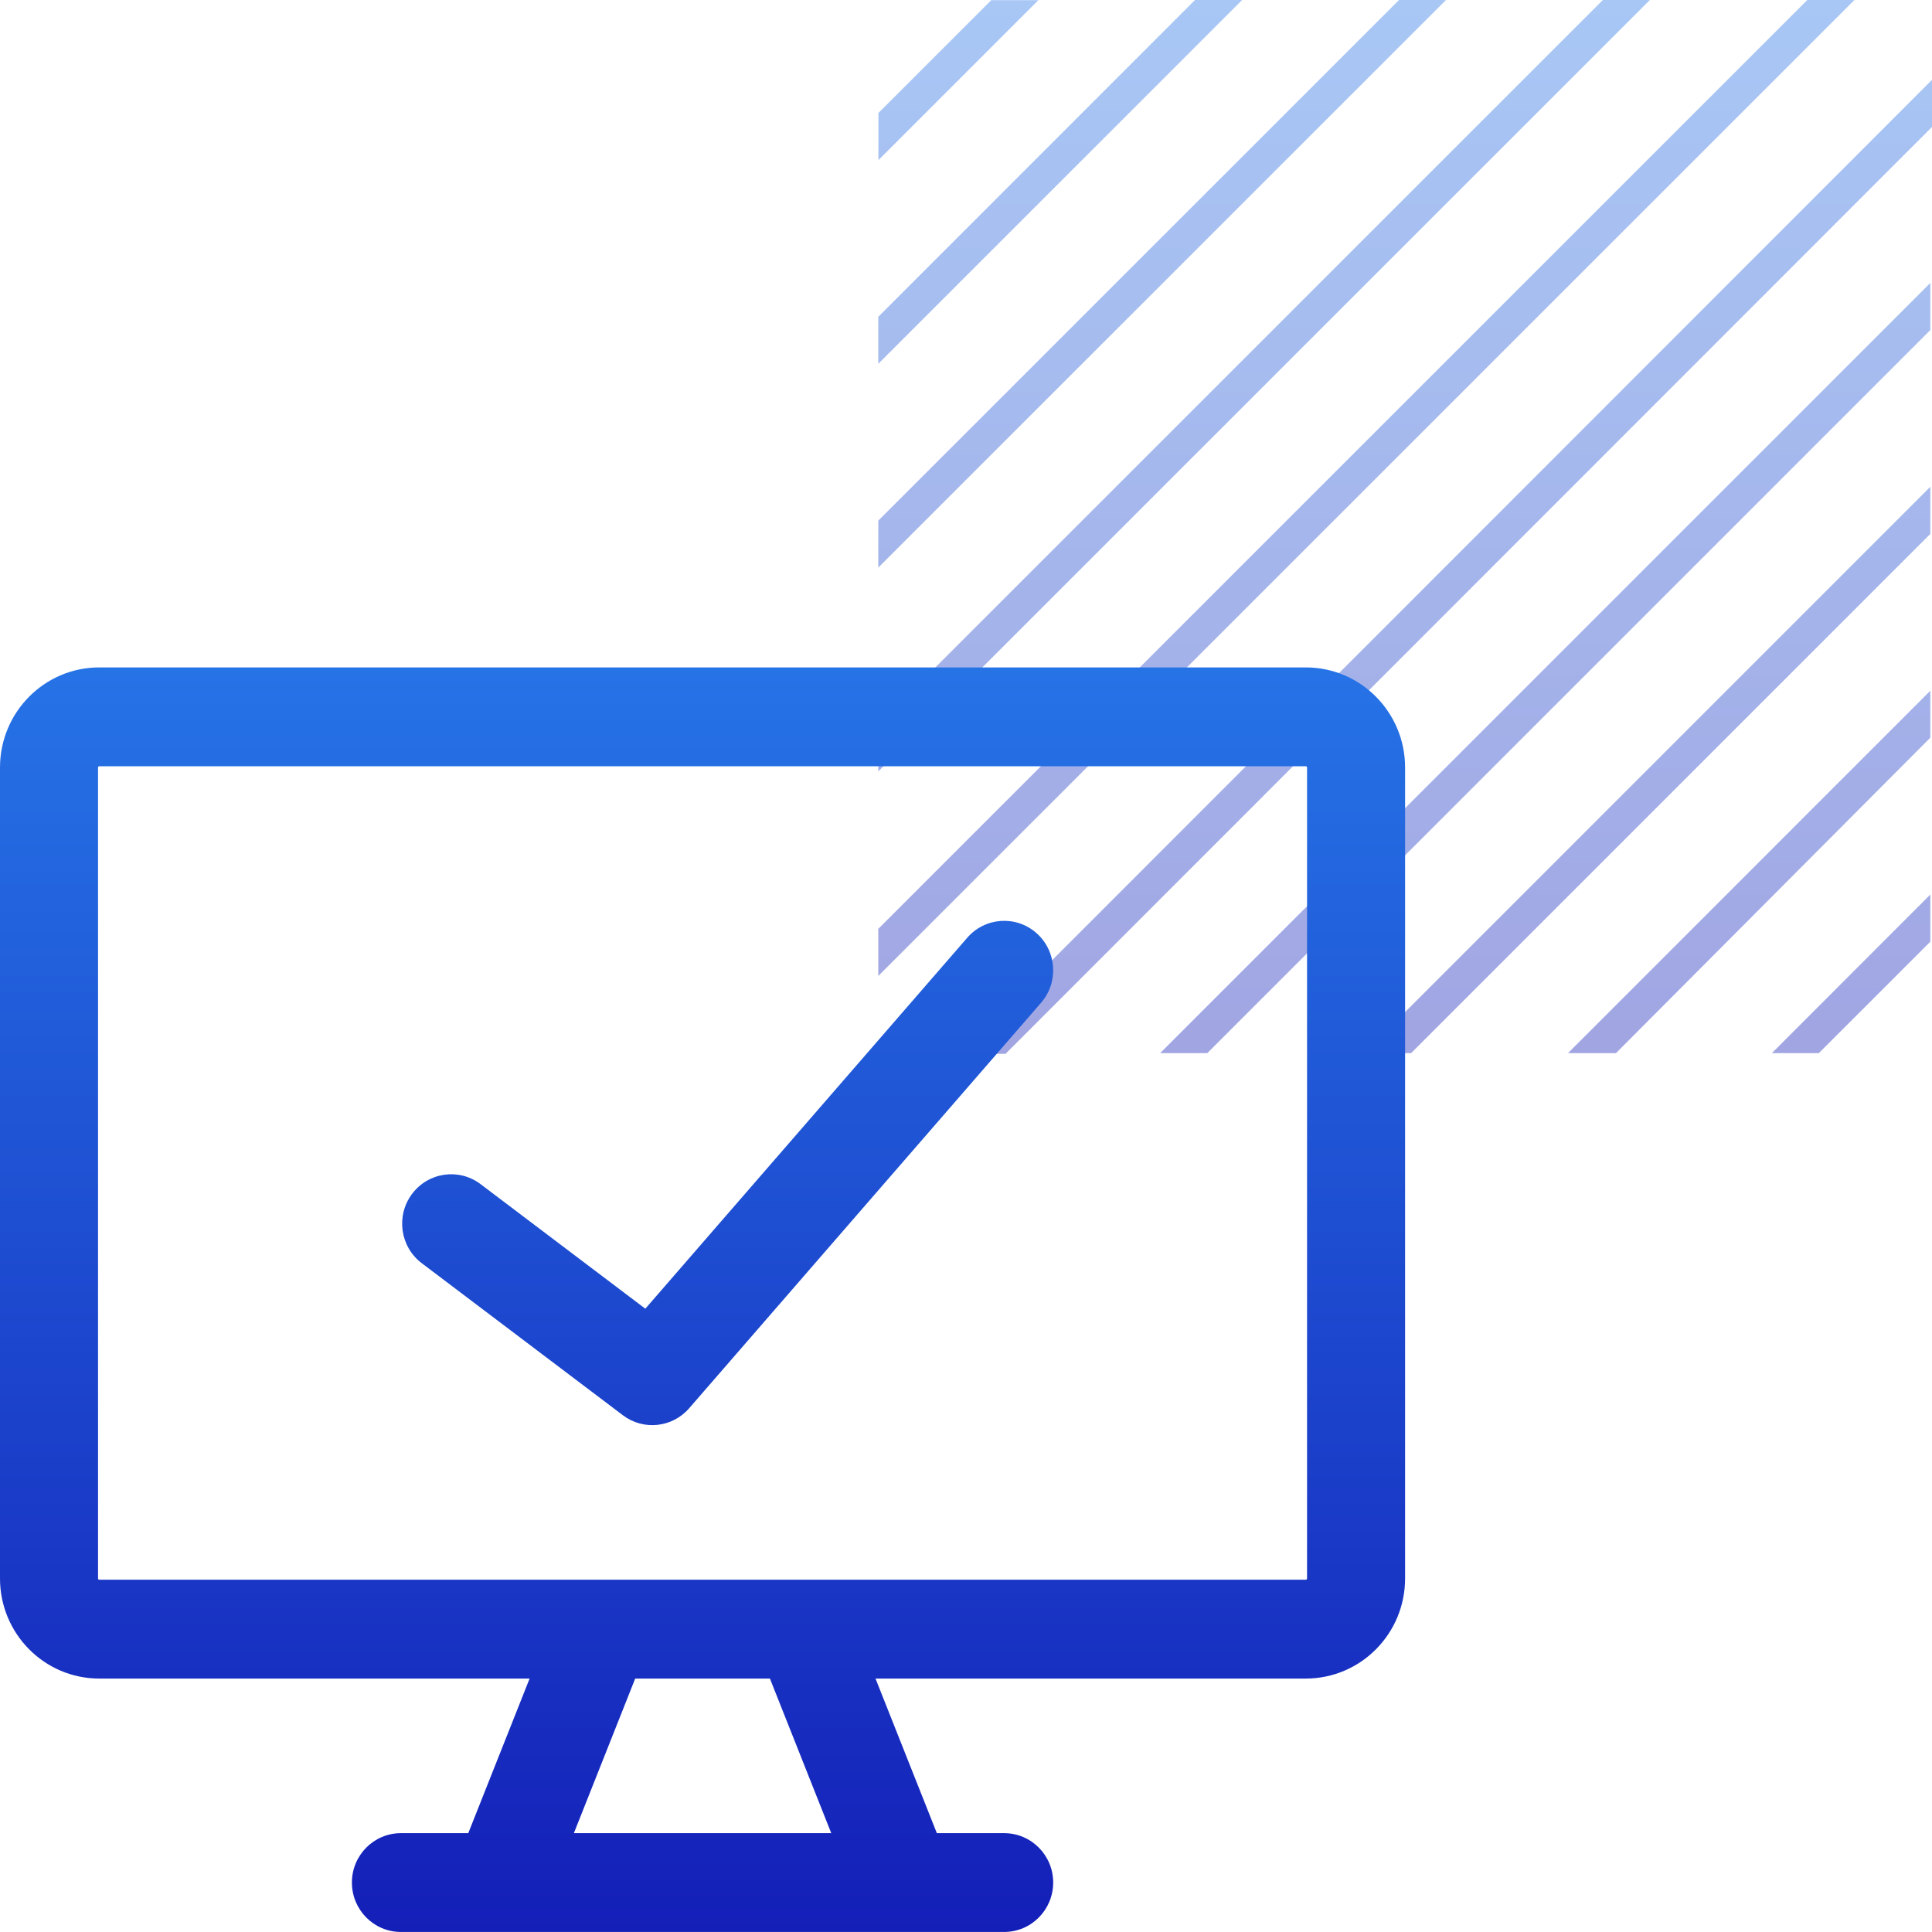
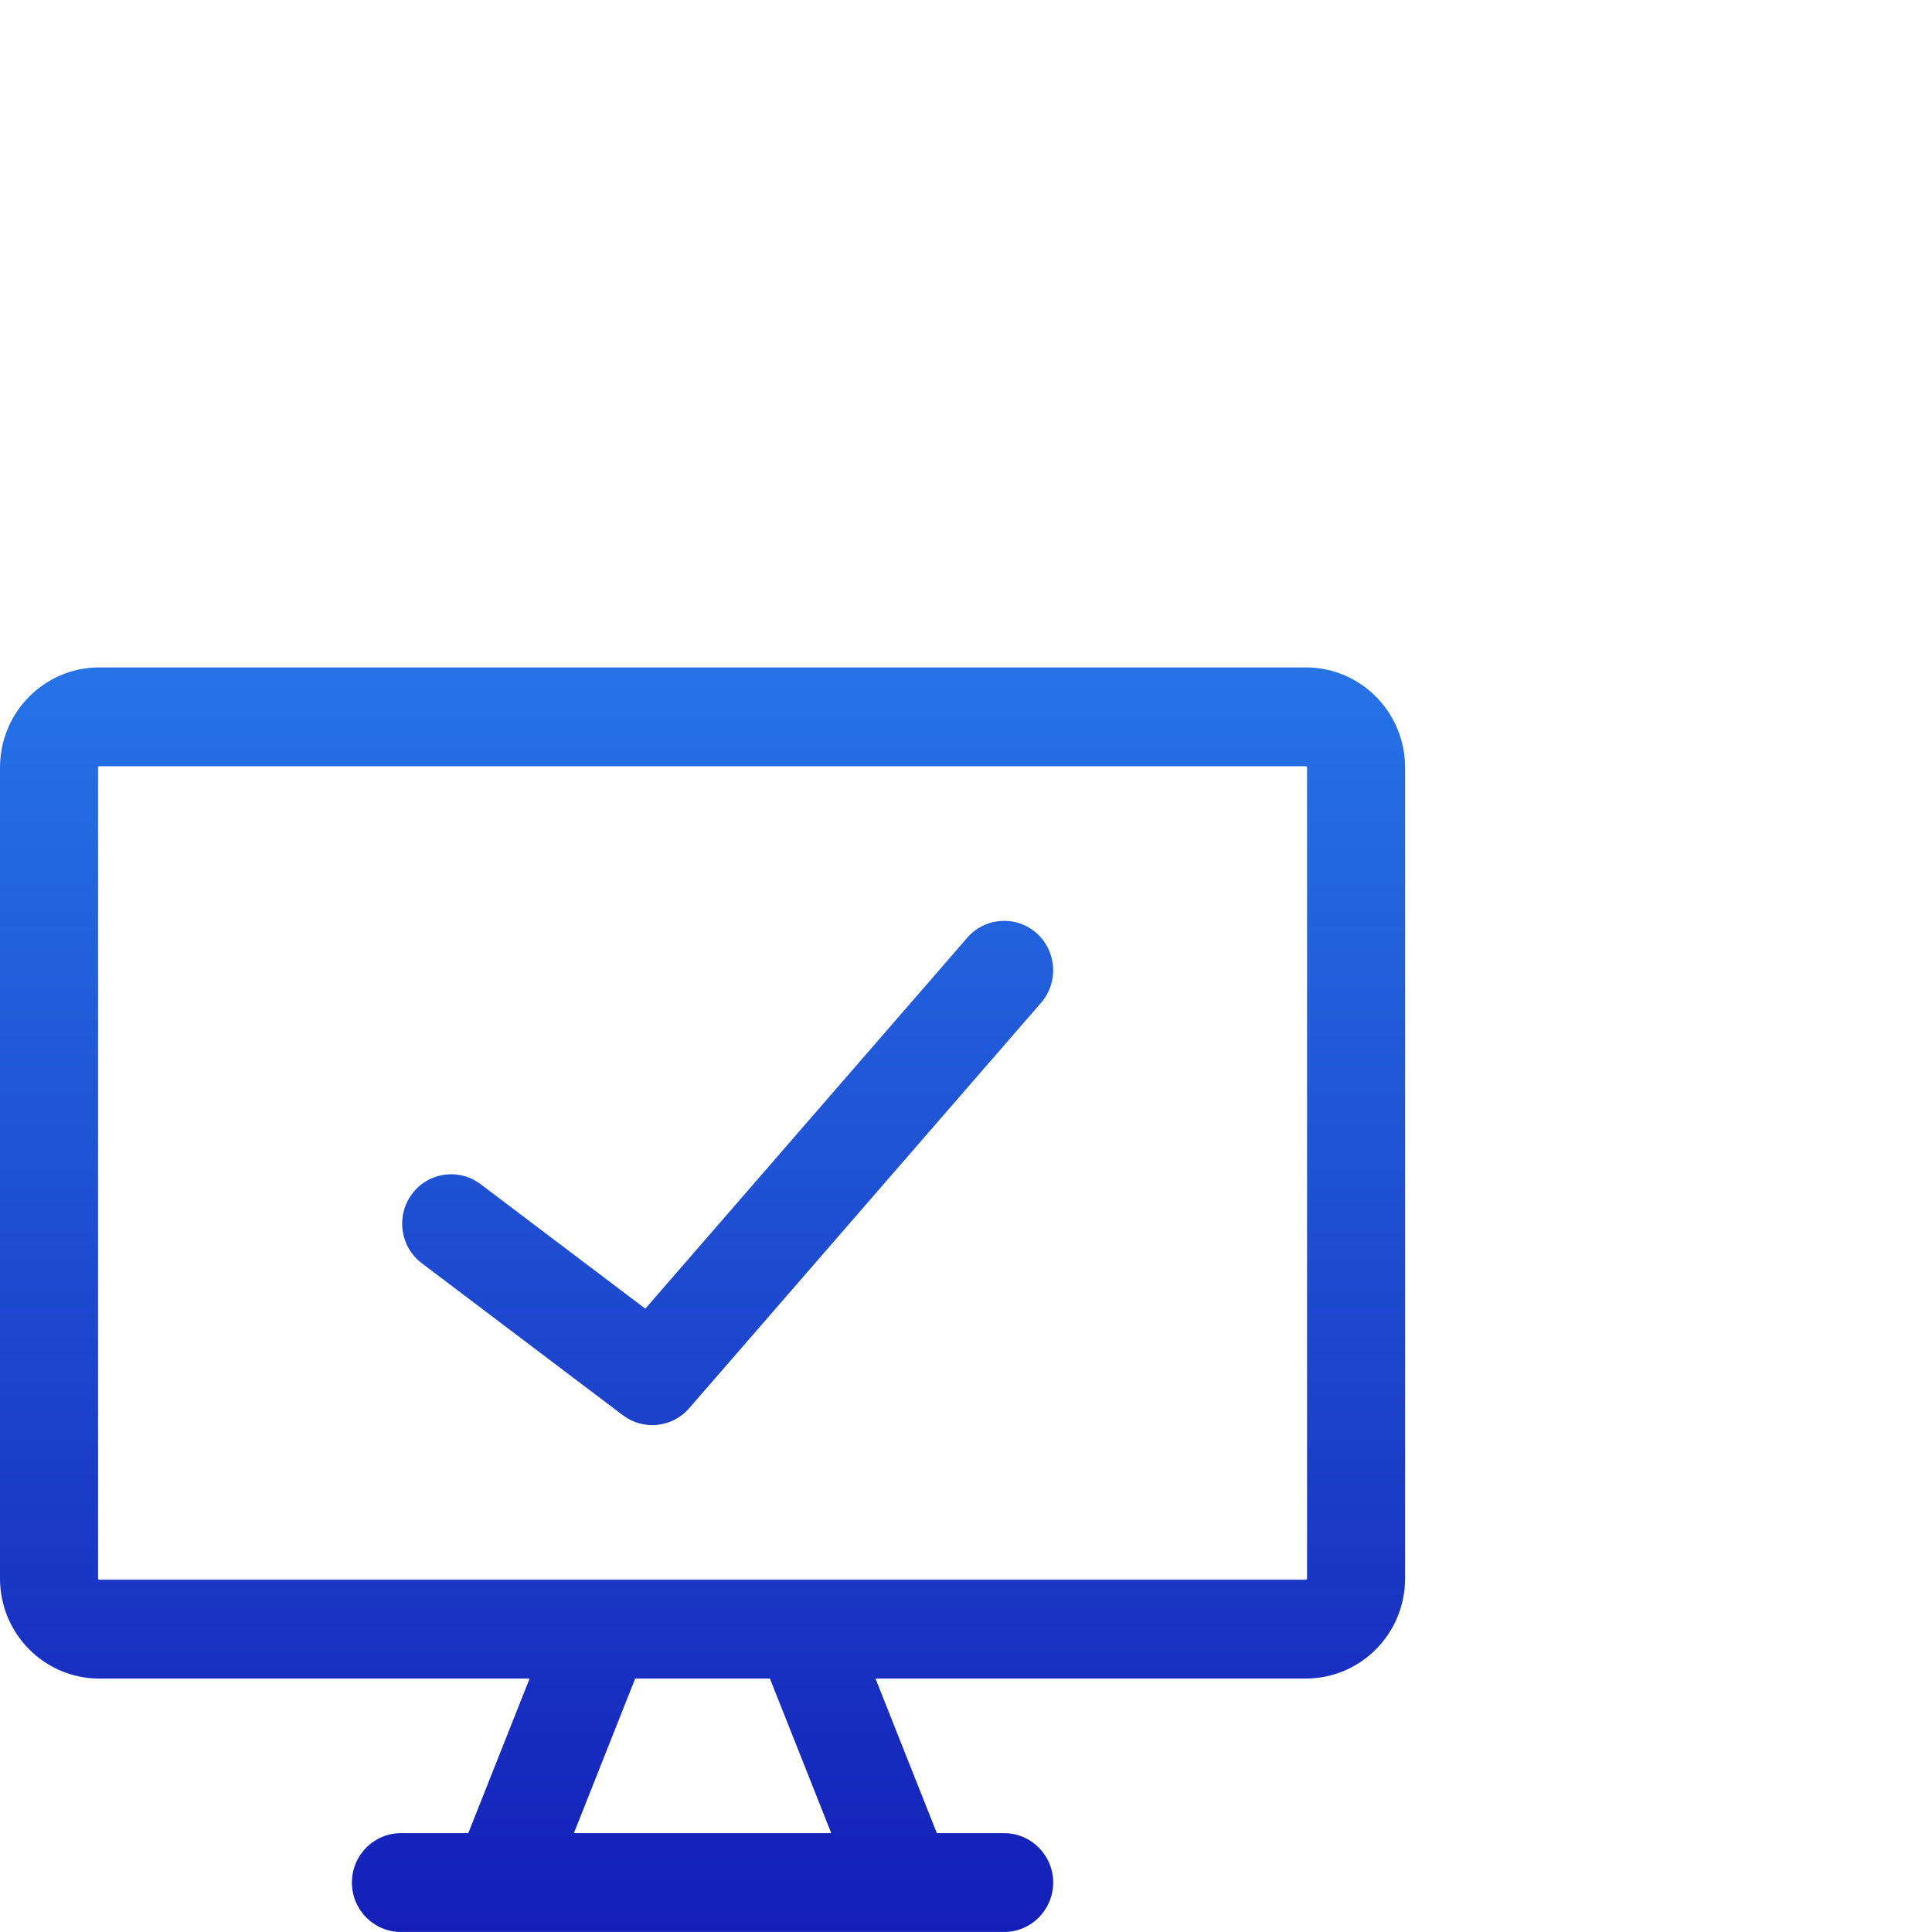
<svg xmlns="http://www.w3.org/2000/svg" width="55" height="55" viewBox="0 0 55 55" fill="none">
-   <path opacity="0.4" d="M29.561 0.004H28.22L25.007 3.216V4.558L29.561 0.004ZM54.952 21.001V19.664L44.638 29.98H46.004L54.952 21.001ZM54.952 15.199V13.857L38.831 29.98H40.172L54.952 15.199ZM54.952 9.396V8.055L33.027 29.98H34.369L54.952 9.396ZM54.952 26.808V25.466L50.442 29.98H51.779L54.952 26.808ZM35.361 0H34.019L25.003 9.019V10.356L35.361 0ZM41.164 0H39.827L25.003 14.821V16.158L41.164 0ZM46.968 0H45.63L25.003 20.624V21.961L46.968 0ZM55 3.614V2.273L27.288 30H28.626L55 3.614ZM52.791 0H51.45L25.003 26.442V27.783L52.791 0Z" fill="url(#paint0_linear)" />
  <path fill-rule="evenodd" clip-rule="evenodd" d="M2.793 21.836C2.792 21.838 2.791 21.842 2.791 21.85V44.935C2.791 44.943 2.792 44.947 2.793 44.949C2.794 44.952 2.797 44.957 2.801 44.961C2.805 44.965 2.81 44.968 2.813 44.969C2.815 44.97 2.819 44.971 2.826 44.971H17.111C17.129 44.971 17.147 44.971 17.166 44.971H22.835C22.854 44.971 22.872 44.971 22.89 44.971H37.173C37.181 44.971 37.185 44.97 37.187 44.969C37.19 44.968 37.195 44.965 37.199 44.961C37.203 44.957 37.206 44.952 37.207 44.949C37.208 44.947 37.209 44.943 37.209 44.935V21.85C37.209 21.842 37.208 21.838 37.207 21.836C37.206 21.833 37.203 21.828 37.199 21.824C37.195 21.82 37.19 21.817 37.187 21.816C37.185 21.815 37.181 21.814 37.173 21.814H2.826C2.819 21.814 2.815 21.815 2.813 21.816C2.81 21.817 2.805 21.82 2.801 21.824C2.797 21.828 2.794 21.833 2.793 21.836ZM24.924 47.785H37.173C38.734 47.785 40 46.509 40 44.935V21.85C40 20.276 38.734 19 37.173 19H2.826C1.265 19 0 20.276 0 21.85V44.935C0 46.509 1.265 47.785 2.826 47.785H15.077L13.331 52.186H11.413C10.642 52.186 10.018 52.816 10.018 53.592C10.018 54.369 10.642 54.999 11.413 54.999H14.232C14.261 55 14.29 55 14.318 54.999H25.683C25.711 55 25.74 55 25.769 54.999H28.586C29.357 54.999 29.982 54.369 29.982 53.592C29.982 52.816 29.357 52.186 28.586 52.186H26.67L24.924 47.785ZM23.664 52.186H16.337L18.083 47.785H21.918L23.664 52.186ZM29.637 28.547C30.144 27.963 30.085 27.074 29.505 26.562C28.925 26.051 28.044 26.11 27.536 26.695L18.371 37.256L13.681 33.71C13.065 33.244 12.19 33.37 11.728 33.991C11.265 34.613 11.39 35.495 12.007 35.961L17.732 40.289C18.315 40.731 19.138 40.644 19.619 40.09L29.637 28.547Z" fill="url(#paint1_linear)" />
  <defs>
    <linearGradient id="paint0_linear" x1="40.001" y1="0" x2="40.001" y2="30" gradientUnits="userSpaceOnUse">
      <stop stop-color="#2673E6" />
      <stop offset="1" stop-color="#141FB8" />
    </linearGradient>
    <linearGradient id="paint1_linear" x1="20" y1="19" x2="20" y2="55" gradientUnits="userSpaceOnUse">
      <stop stop-color="#2673E6" />
      <stop offset="1" stop-color="#141FB8" />
    </linearGradient>
  </defs>
</svg>